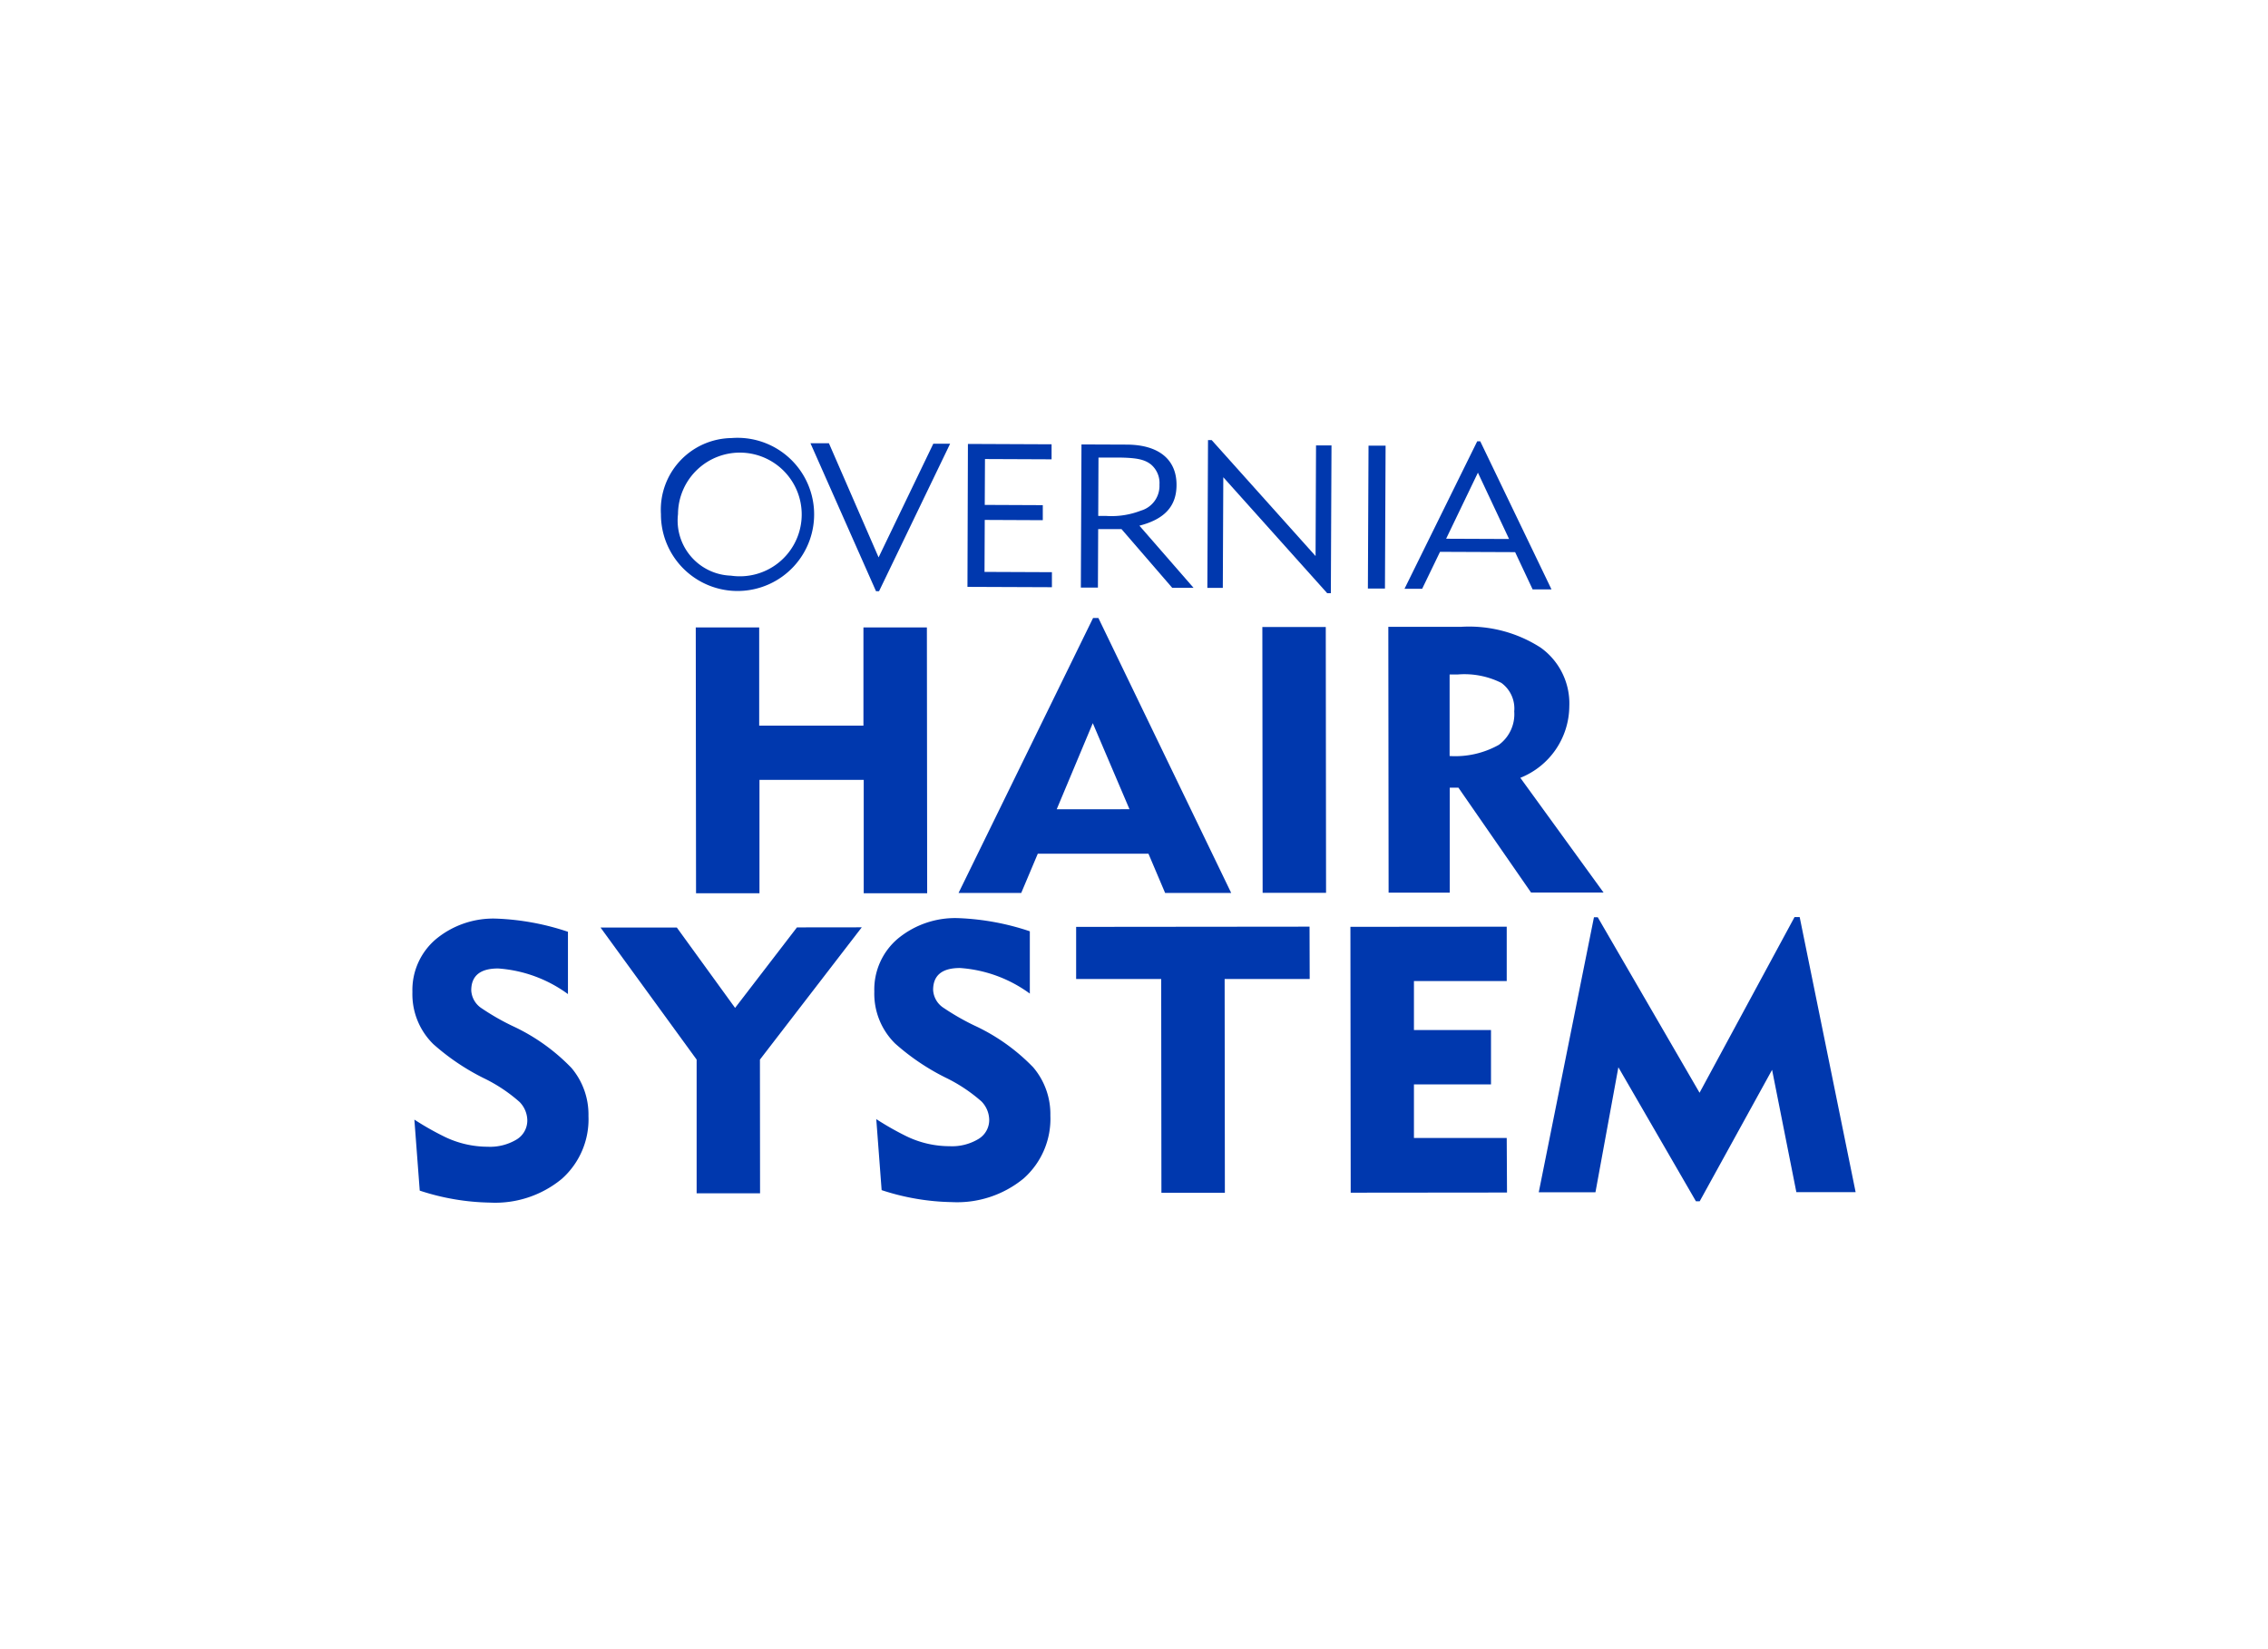
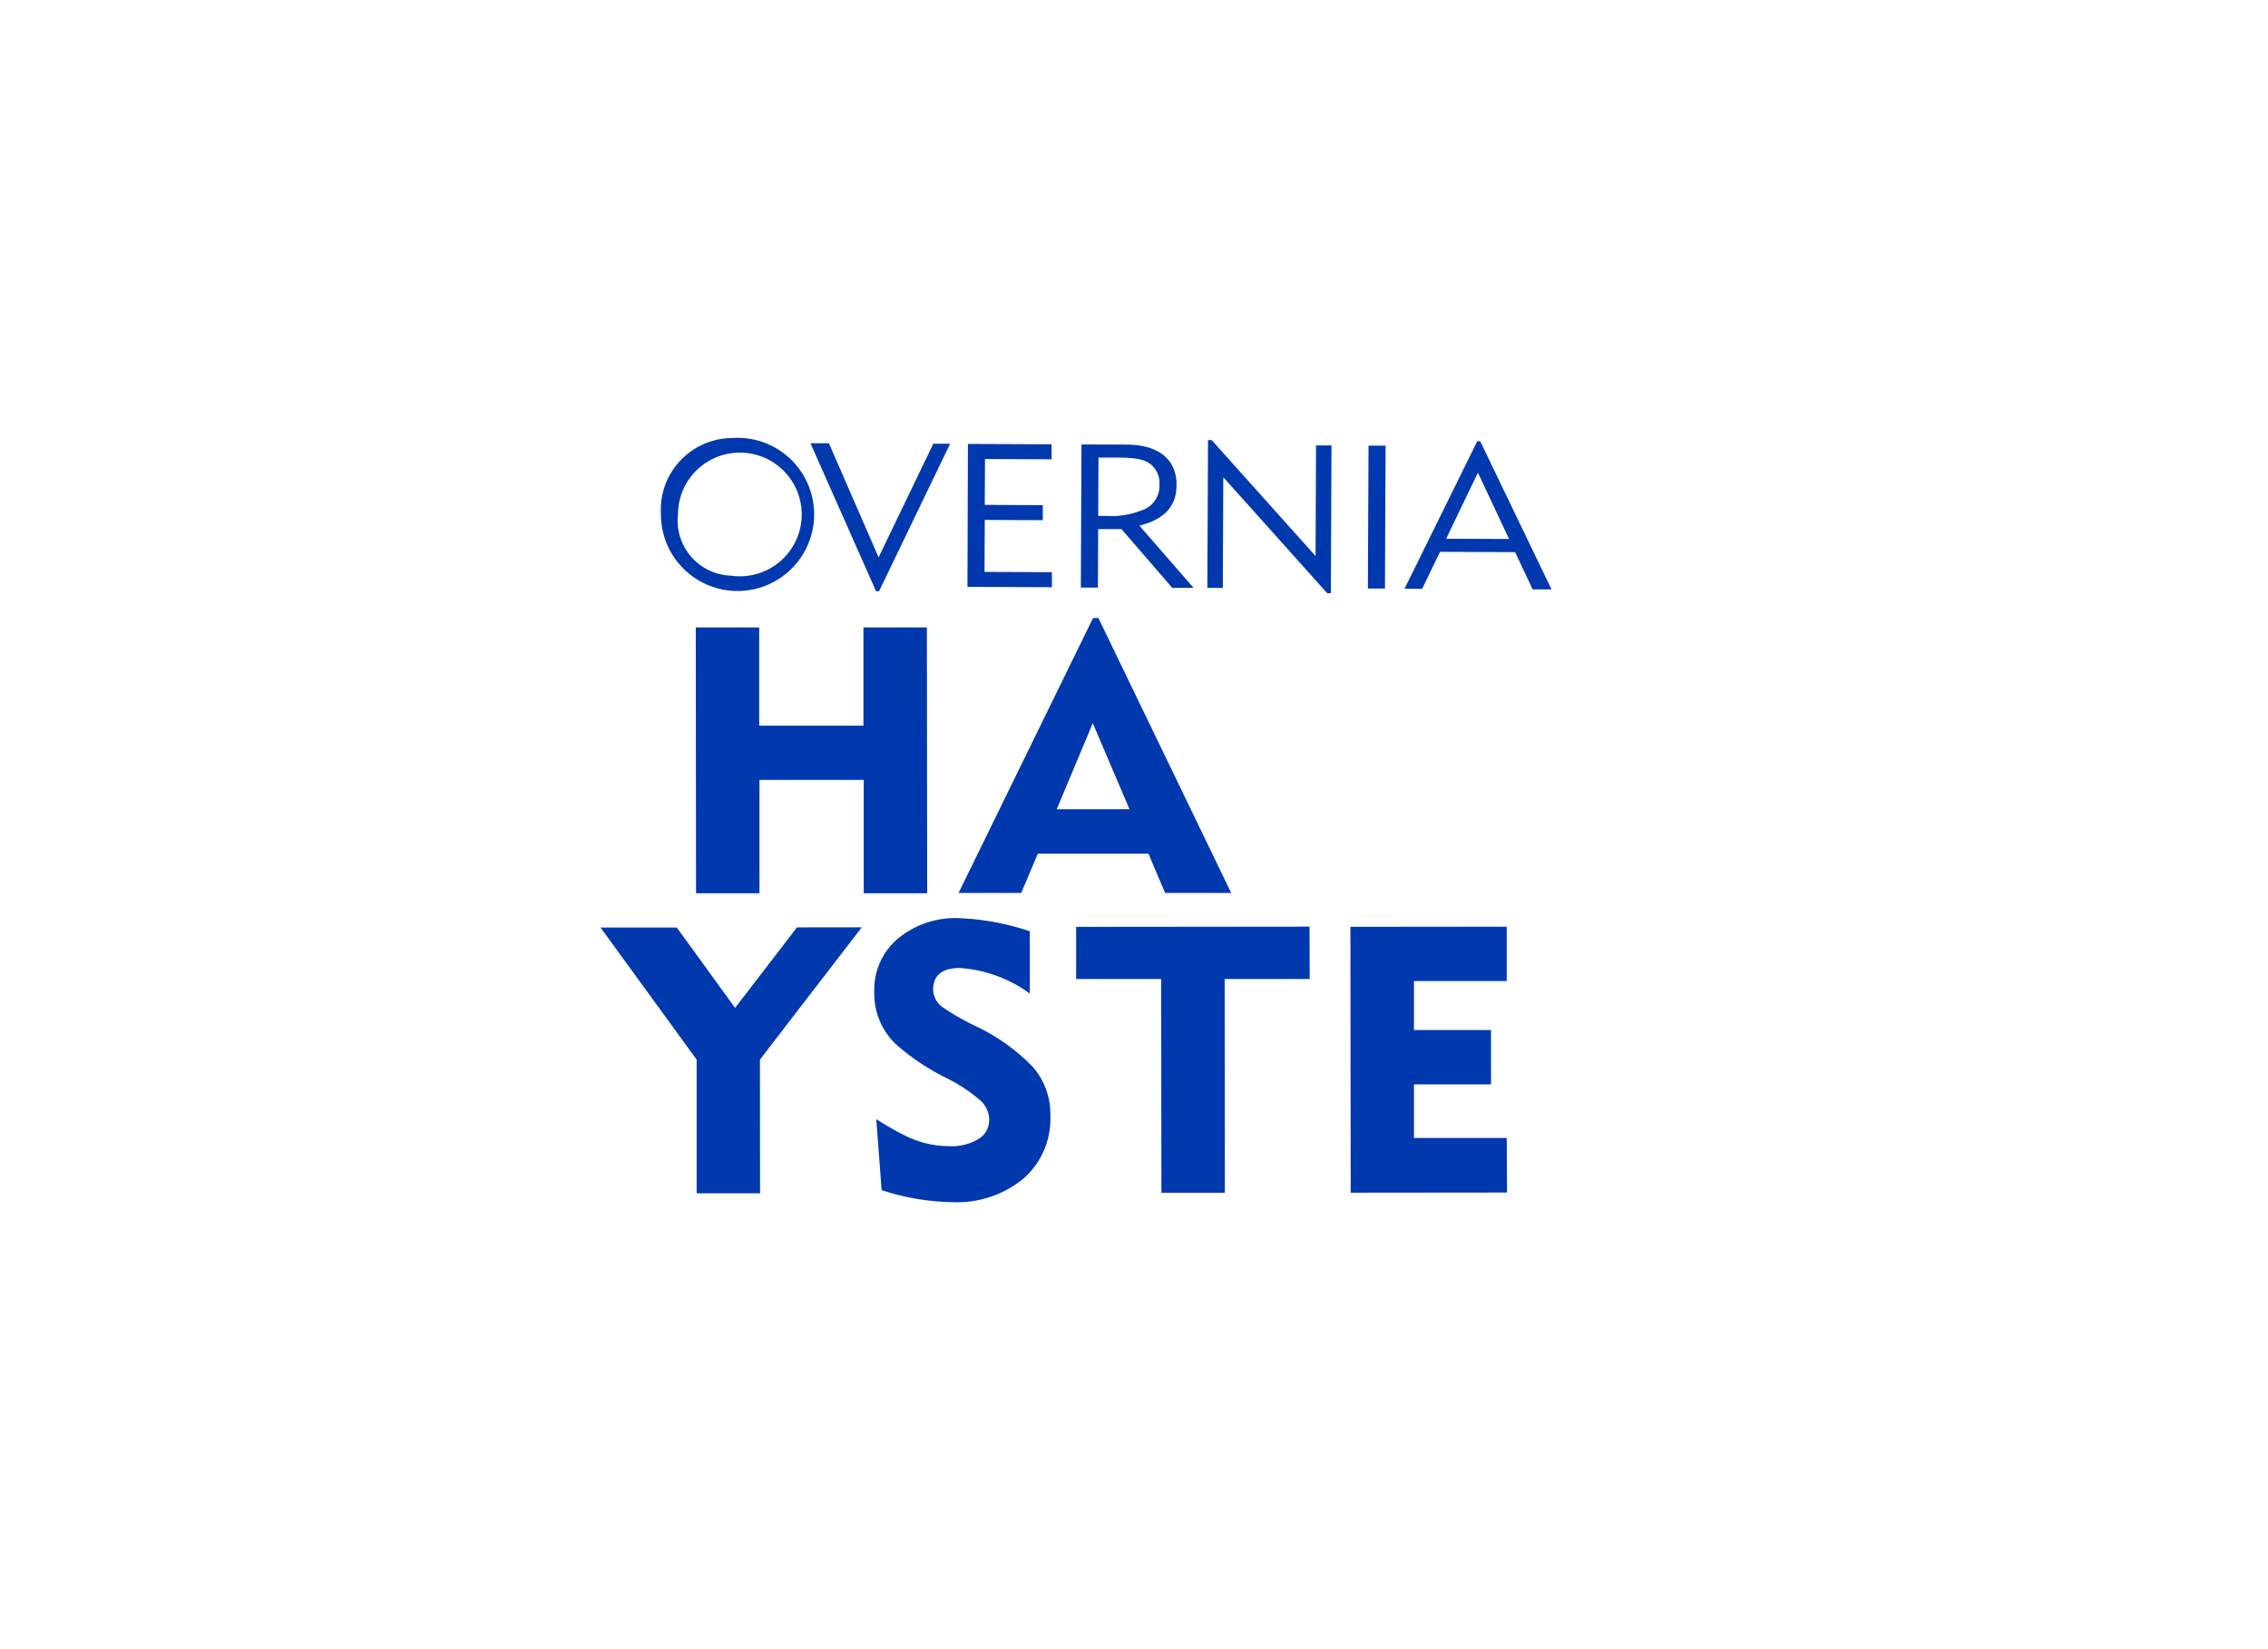
<svg xmlns="http://www.w3.org/2000/svg" width="88" height="64" viewBox="0 0 88 64">
  <g id="logo-ohs" transform="translate(-336 -552)">
-     <rect id="logo_ohs" width="88" height="64" transform="translate(336 552)" fill="none" />
    <g id="logo-OHS-2" data-name="logo-OHS" transform="translate(-161.759 319.648)">
      <g id="Group_342" data-name="Group 342" transform="translate(523.407 249.352)">
        <g id="Group_341" data-name="Group 341" transform="translate(0 0)">
          <path id="Path_341" data-name="Path 341" d="M569,435.345a2.972,2.972,0,1,1-2.738,2.95A2.781,2.781,0,0,1,569,435.345Zm-.022,5.34a2.4,2.4,0,1,0-2.054-2.388A2.141,2.141,0,0,0,568.981,440.685Z" transform="translate(-566.265 -435.345)" fill="#0038ae" />
          <path id="Path_342" data-name="Path 342" d="M597.825,436.445l.716,0,1.927,4.428,2.123-4.411.653,0-2.758,5.724h-.118Z" transform="translate(-592.026 -436.243)" fill="#0038ae" />
          <path id="Path_343" data-name="Path 343" d="M630.96,436.586l3.246.014,0,.583-2.584-.011-.009,1.78,2.252.01,0,.583-2.252-.01-.009,2.017,2.615.011,0,.583-3.277-.013Z" transform="translate(-619.052 -436.358)" fill="#0038ae" />
          <path id="Path_344" data-name="Path 344" d="M654.939,436.687l1.741.007c1.253,0,1.952.576,1.947,1.568,0,.827-.47,1.329-1.44,1.578l2.1,2.411-.827,0-1.967-2.277-.906,0-.01,2.268-.662,0Zm.65,2.775h.307a3.152,3.152,0,0,0,1.349-.206,1,1,0,0,0,.72-1.006.944.944,0,0,0-.326-.782c-.259-.206-.582-.27-1.354-.272l-.686,0Z" transform="translate(-638.625 -436.44)" fill="#0038ae" />
          <path id="Path_345" data-name="Path 345" d="M681.662,435.774h.142l4.031,4.5.018-4.294.6,0-.025,5.735h-.142l-4.031-4.5-.019,4.294-.6,0Z" transform="translate(-660.438 -435.695)" fill="#0038ae" />
          <path id="Path_346" data-name="Path 346" d="M715.557,436.948l.662,0-.025,5.546-.662,0Z" transform="translate(-688.105 -436.653)" fill="#0038ae" />
          <path id="Path_347" data-name="Path 347" d="M723.946,441.742l-.685,0,2.821-5.723h.118l2.764,5.746-.732,0-.679-1.445-2.914-.012Zm3.372-1.932-1.209-2.574-1.233,2.564Z" transform="translate(-694.413 -435.893)" fill="#0038ae" />
        </g>
      </g>
      <g id="Group_344" data-name="Group 344" transform="translate(513.759 256.343)">
        <g id="Group_343" data-name="Group 343" transform="translate(0 0)">
          <path id="Path_348" data-name="Path 348" d="M582.583,485.654l-2.462,0,0-4.4-4.045,0,0,4.4-2.461,0-.011-10.316,2.461,0,0,3.811,4.045,0,0-3.811,2.462,0Z" transform="translate(-562.608 -474.981)" fill="#0038ae" />
          <path id="Path_349" data-name="Path 349" d="M639.663,484.054l-2.564,0-.646-1.522-4.294,0-.643,1.524-2.432,0,5.22-10.672h.206Zm-3.946-3.248-1.424-3.34-1.4,3.342Z" transform="translate(-607.892 -473.393)" fill="#0038ae" />
-           <path id="Path_350" data-name="Path 350" d="M695.7,485.567l-2.461,0-.011-10.316,2.461,0Z" transform="translate(-660.248 -474.91)" fill="#0038ae" />
-           <path id="Path_351" data-name="Path 351" d="M728.208,485.534l-2.813,0-2.818-4.069h-.336l0,4.073-2.373,0-.011-10.316,2.828,0a5.13,5.13,0,0,1,3.086.81,2.664,2.664,0,0,1,1.108,2.277,3.013,3.013,0,0,1-1.9,2.773Zm-3.466-7.029a1.229,1.229,0,0,0-.5-1.107,3.2,3.2,0,0,0-1.684-.327h-.323l0,3.165a3.462,3.462,0,0,0,1.911-.434A1.475,1.475,0,0,0,724.742,478.5Z" transform="translate(-681.989 -474.888)" fill="#0038ae" />
-           <path id="Path_352" data-name="Path 352" d="M520.592,544.507a3.092,3.092,0,0,1-1.037,2.441,4.059,4.059,0,0,1-2.784.919,9.181,9.181,0,0,1-2.726-.465l-.208-2.756a11,11,0,0,0,1.187.673,3.851,3.851,0,0,0,1.656.38,2,2,0,0,0,1.122-.28.861.861,0,0,0,.417-.748,1.041,1.041,0,0,0-.3-.709,6.1,6.1,0,0,0-1.4-.929,8.868,8.868,0,0,1-1.949-1.318,2.713,2.713,0,0,1-.809-2.021,2.584,2.584,0,0,1,.915-2.053,3.491,3.491,0,0,1,2.365-.794,9.836,9.836,0,0,1,2.755.51l0,2.418a5.189,5.189,0,0,0-2.711-.994q-1.041,0-1.041.851a.884.884,0,0,0,.412.7,9.3,9.3,0,0,0,1.172.673,7.626,7.626,0,0,1,2.3,1.631A2.8,2.8,0,0,1,520.592,544.507Z" transform="translate(-513.759 -525.188)" fill="#0038ae" />
          <path id="Path_353" data-name="Path 353" d="M563.6,538.68l-3.951,5.133.005,5.188-2.461,0,0-5.188-3.729-5.125,2.96,0,2.261,3.119,2.4-3.124Z" transform="translate(-546.163 -526.684)" fill="#0038ae" />
          <path id="Path_354" data-name="Path 354" d="M618.124,544.407a3.094,3.094,0,0,1-1.037,2.442,4.061,4.061,0,0,1-2.784.918,9.18,9.18,0,0,1-2.726-.465l-.208-2.756a11.249,11.249,0,0,0,1.187.673,3.834,3.834,0,0,0,1.656.378,1.981,1.981,0,0,0,1.122-.28.857.857,0,0,0,.417-.747,1.044,1.044,0,0,0-.3-.71,6.158,6.158,0,0,0-1.4-.928,8.874,8.874,0,0,1-1.949-1.318,2.715,2.715,0,0,1-.809-2.021,2.584,2.584,0,0,1,.915-2.052,3.49,3.49,0,0,1,2.364-.794,9.844,9.844,0,0,1,2.755.51l0,2.418a5.179,5.179,0,0,0-2.711-.993q-1.041,0-1.041.851a.883.883,0,0,0,.412.7,9.466,9.466,0,0,0,1.172.673,7.631,7.631,0,0,1,2.3,1.631A2.8,2.8,0,0,1,618.124,544.407Z" transform="translate(-593.369 -525.107)" fill="#0038ae" />
          <path id="Path_355" data-name="Path 355" d="M663,540.608l-3.3,0,.009,8.295-2.462,0-.009-8.295-3.3,0,0-2.022,9.056-.009Z" transform="translate(-628.183 -526.607)" fill="#0038ae" />
          <path id="Path_356" data-name="Path 356" d="M717.918,548.856l-6.065.006-.011-10.317,6.065-.006,0,2.111-3.6,0,0,1.9,2.99,0v2.11l-2.99,0,0,2.08,3.6,0Z" transform="translate(-675.445 -526.568)" fill="#0038ae" />
-           <path id="Path_357" data-name="Path 357" d="M763.909,547.233l-2.3,0-.942-4.747-2.808,5.1h-.147l-3.009-5.2-.889,4.85-2.2,0,2.142-10.671h.147l3.95,6.81,3.685-6.817h.2Z" transform="translate(-707.909 -524.959)" fill="#0038ae" />
        </g>
      </g>
    </g>
  </g>
</svg>